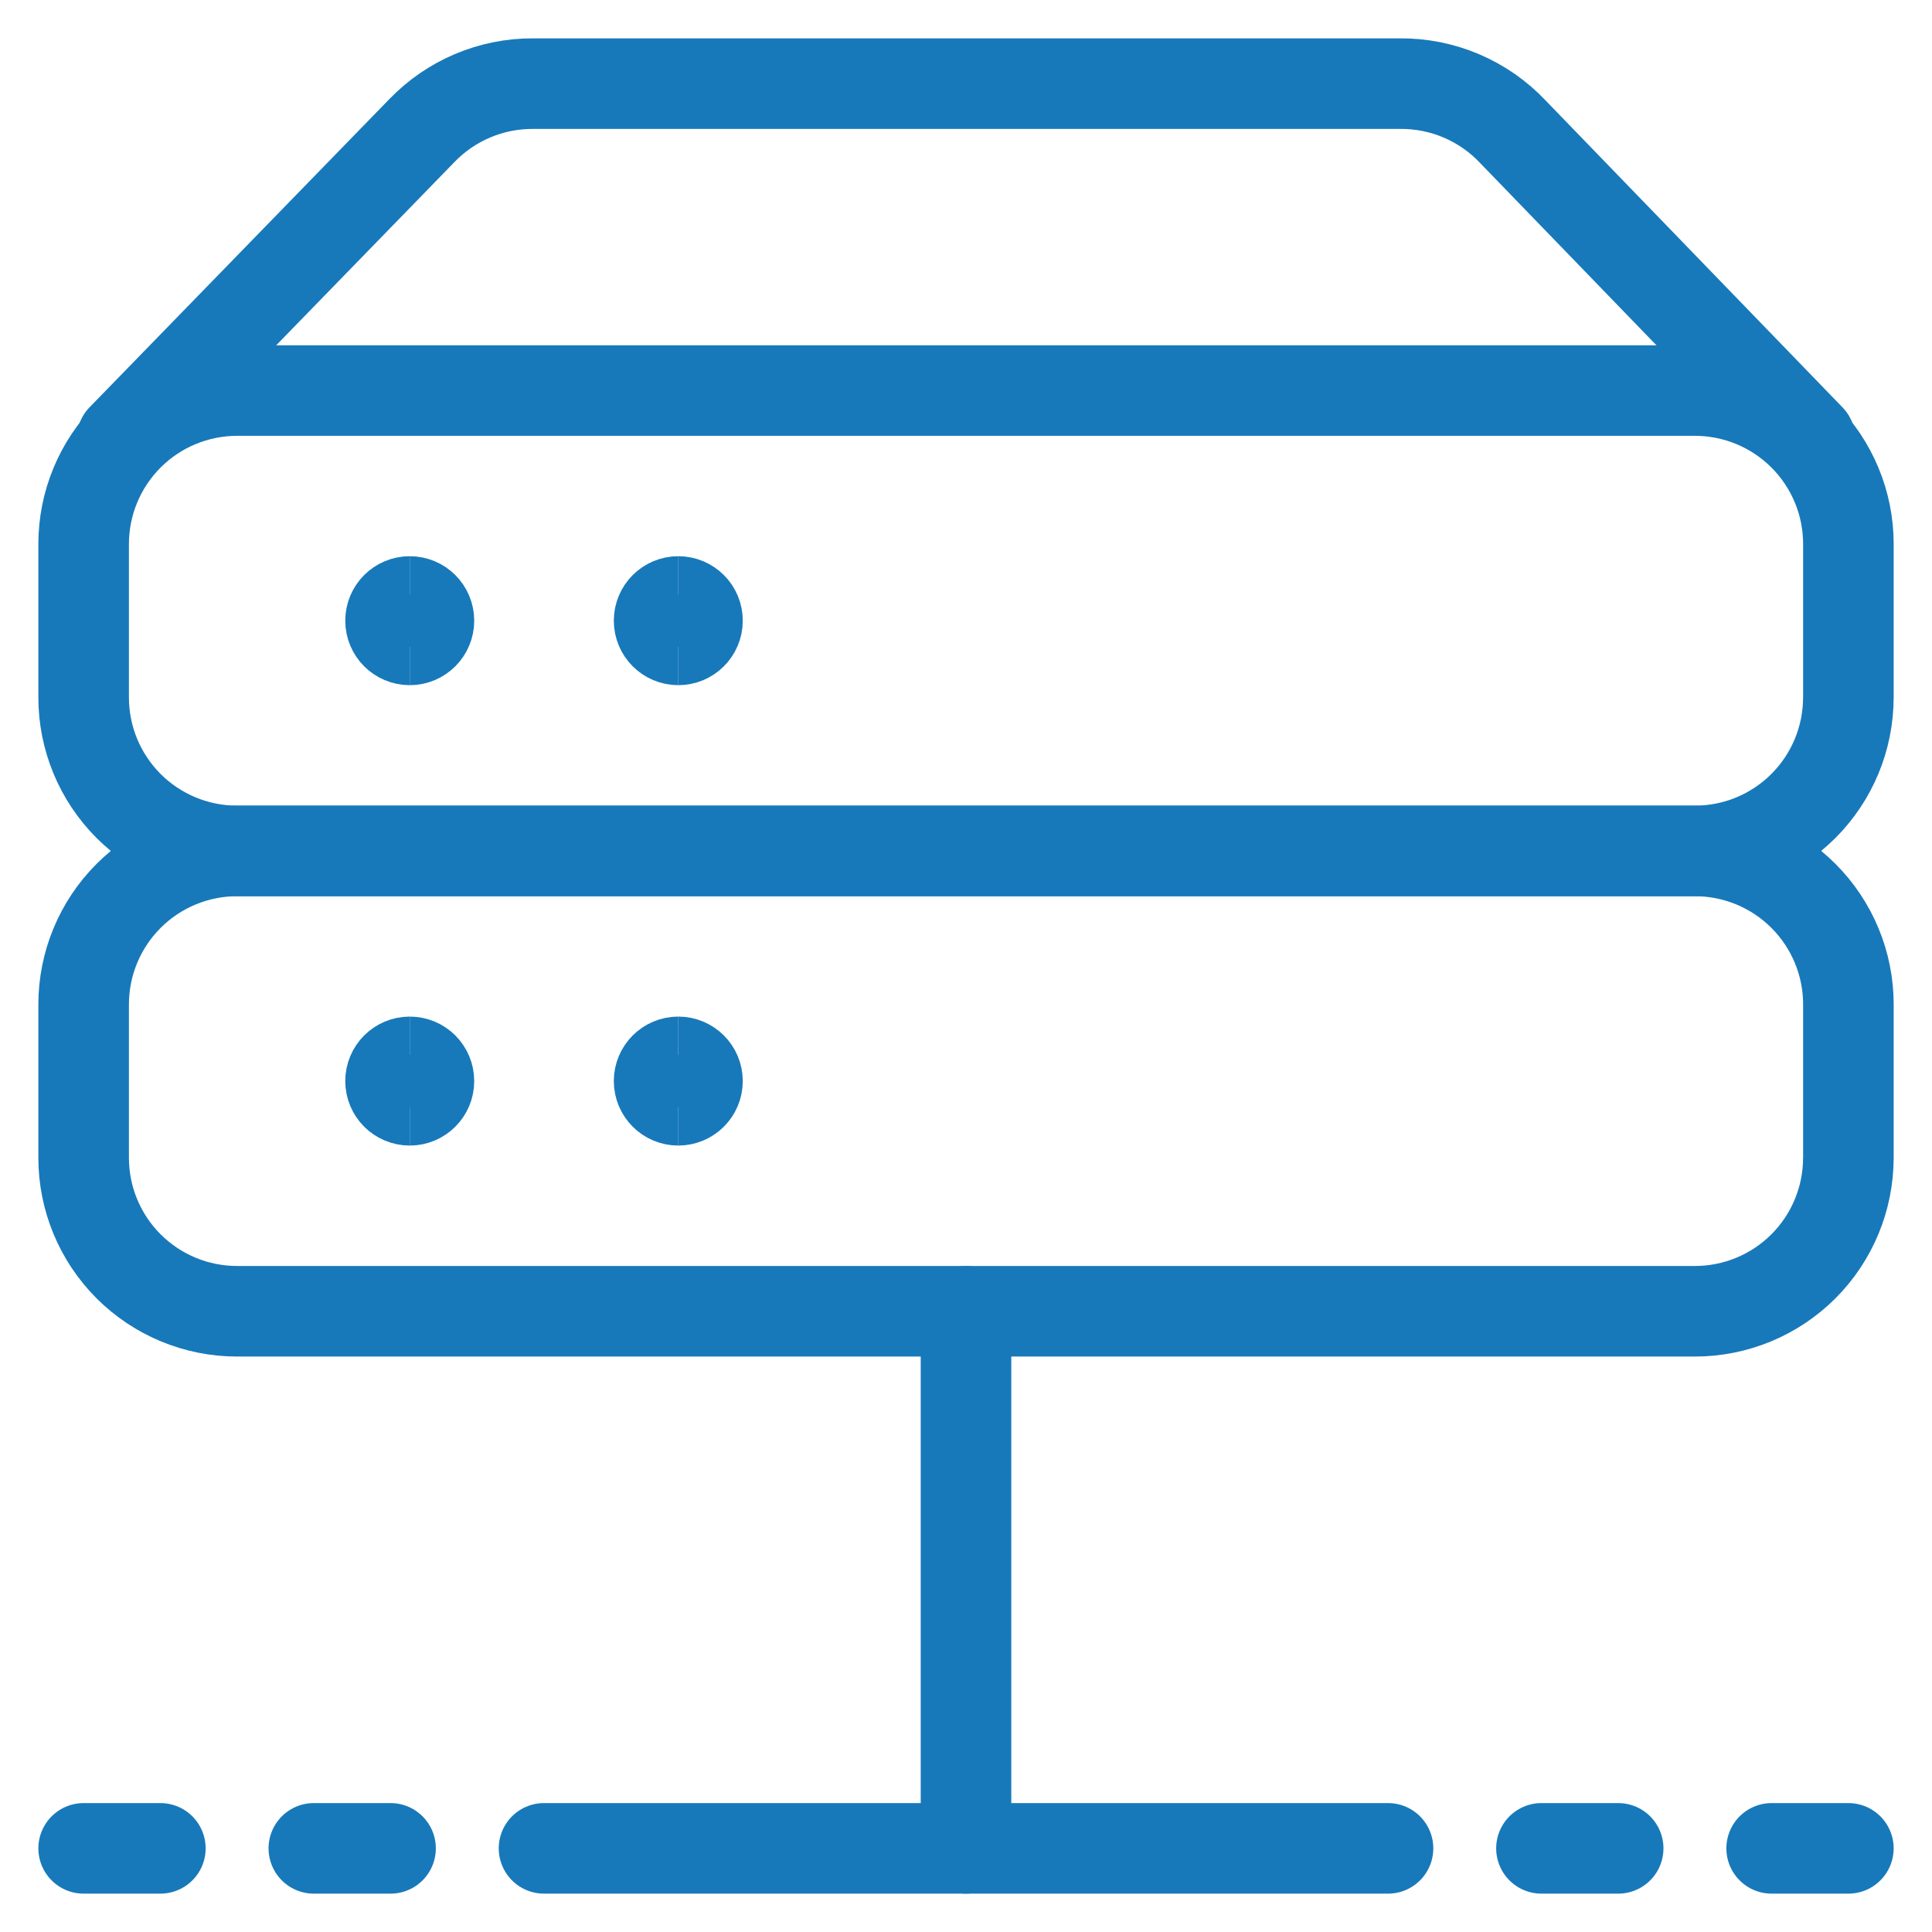
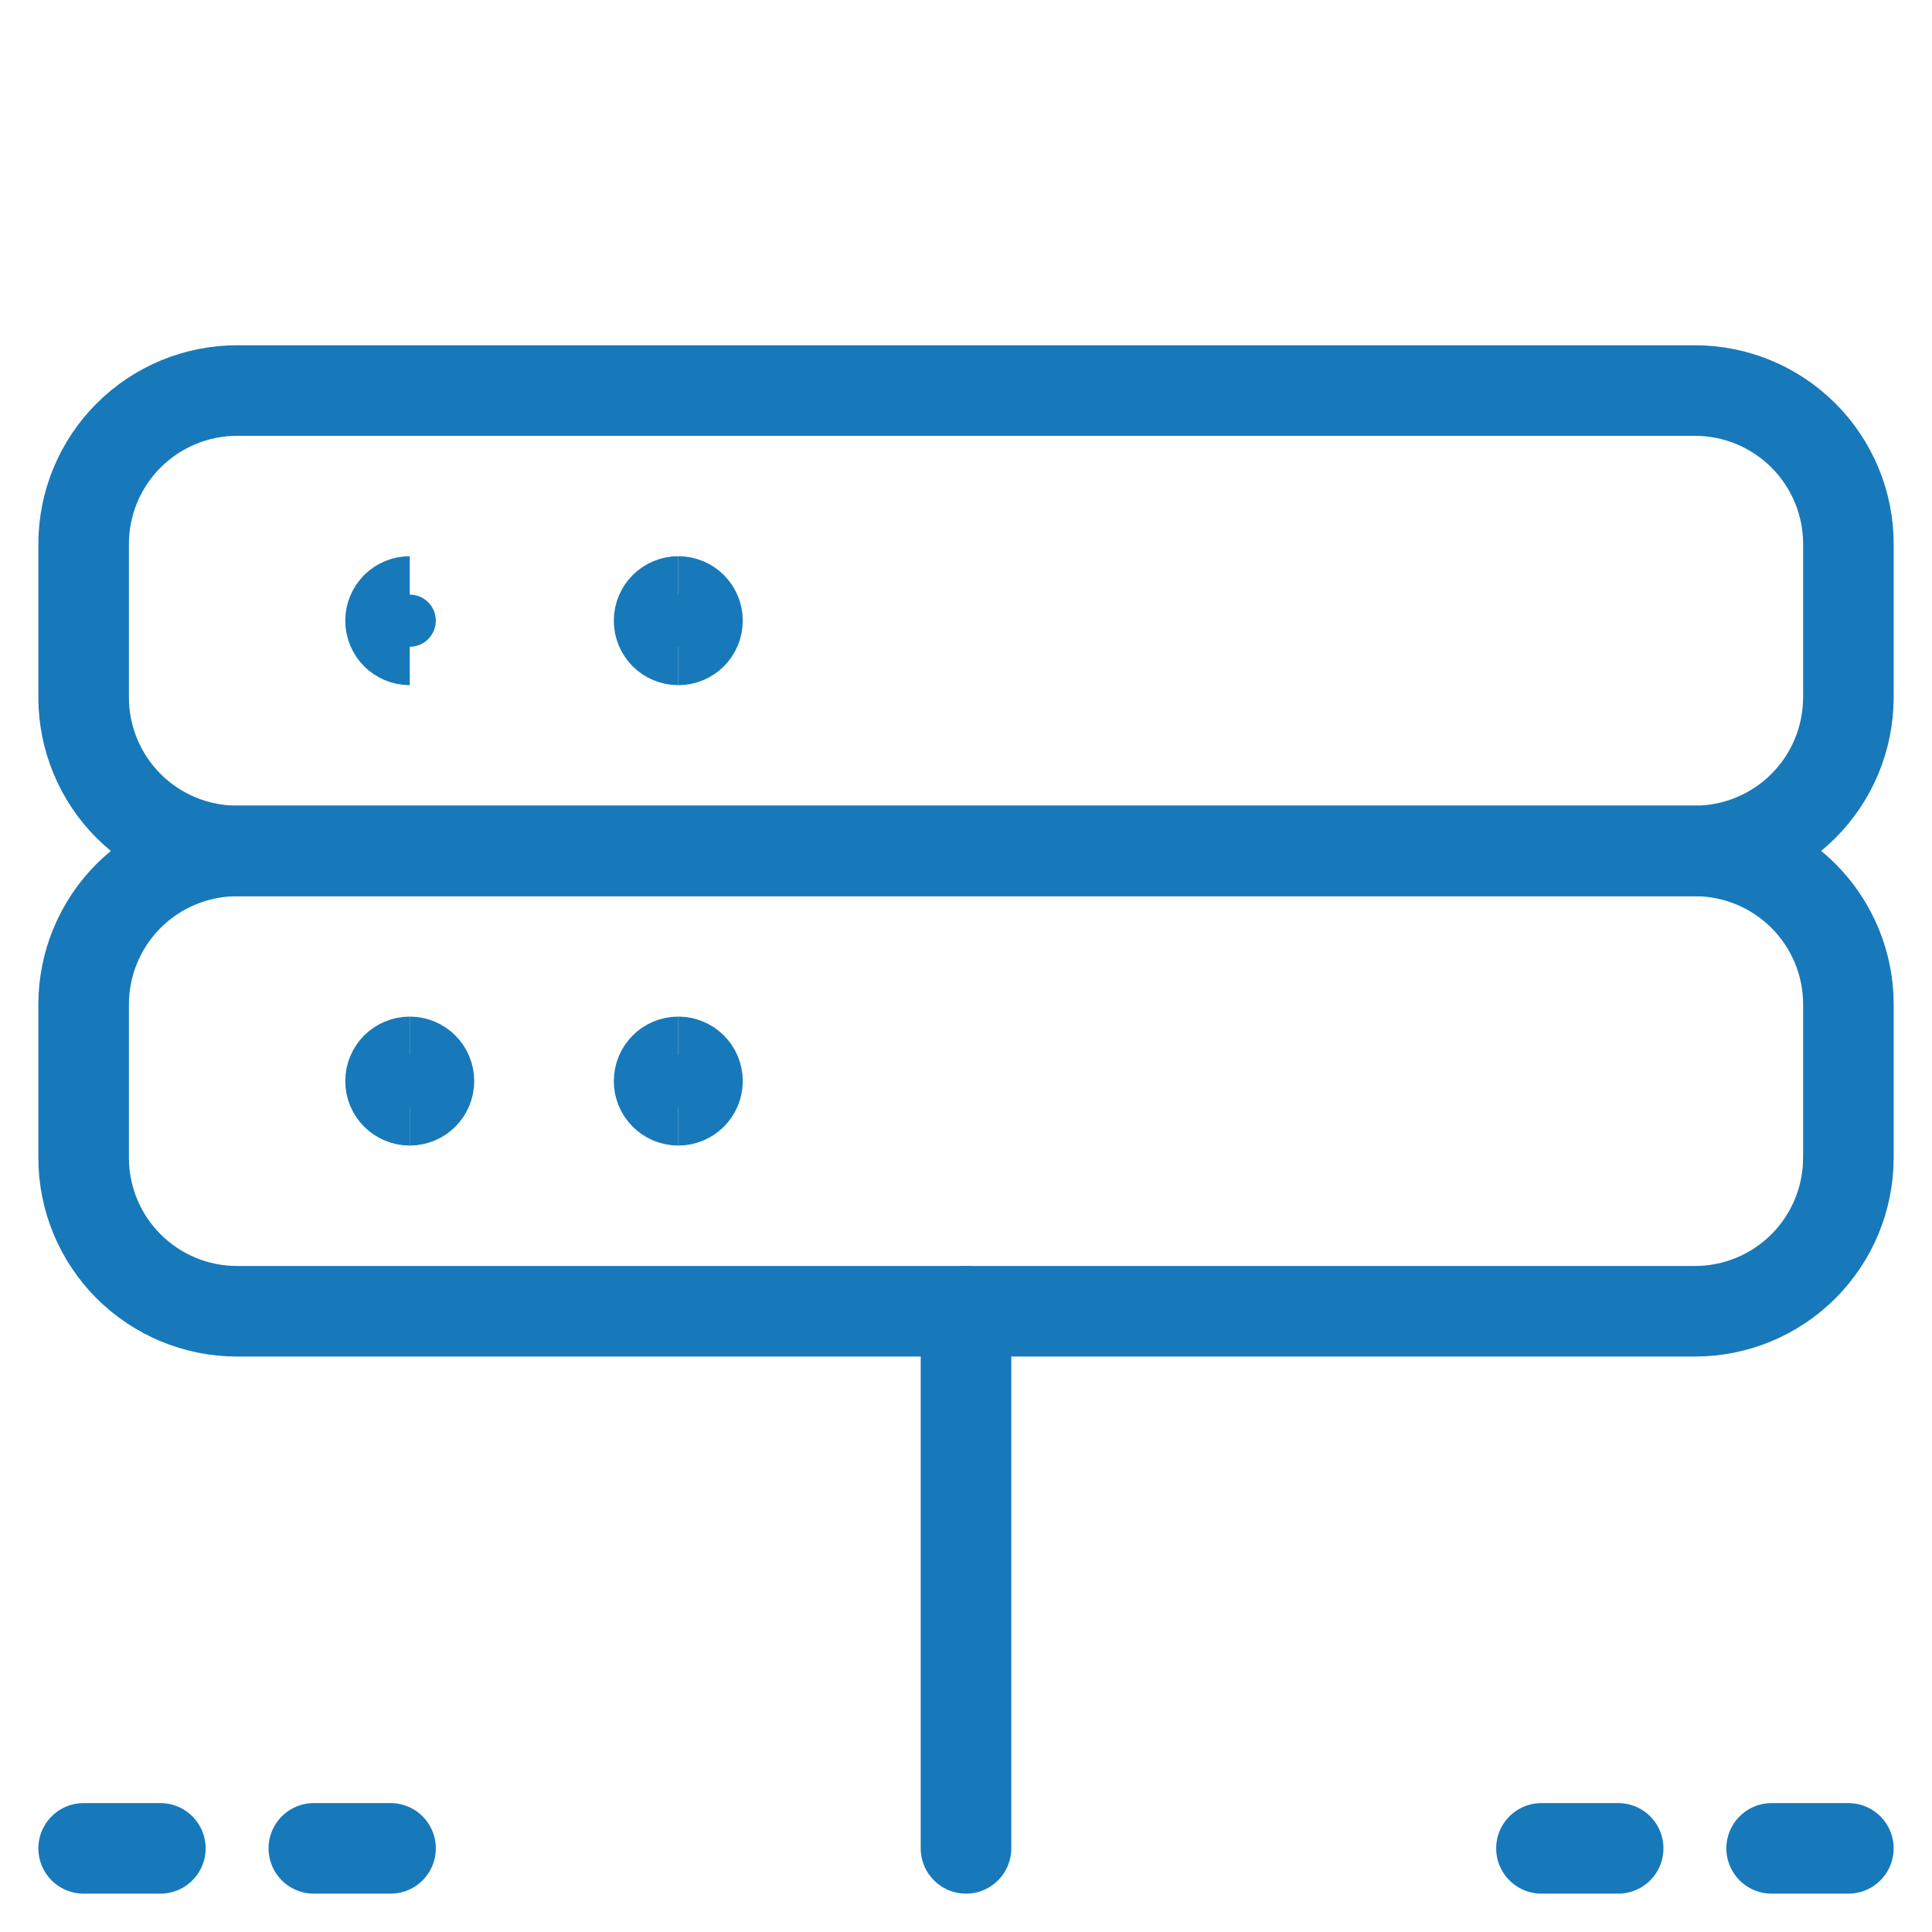
<svg xmlns="http://www.w3.org/2000/svg" fill="none" viewBox="-1.125 -1.125 48 48" height="48" width="48">
-   <path stroke="#1779ba" stroke-linecap="round" stroke-linejoin="round" d="m43.844 9.779 -7.377 -7.625c-0.361 -0.385 -0.799 -0.69 -1.285 -0.897 -0.486 -0.207 -1.009 -0.31 -1.537 -0.304H12.105c-0.512 -0.001 -1.019 0.102 -1.491 0.302 -0.472 0.2 -0.898 0.493 -1.254 0.861L1.906 9.779" stroke-width="2.25" />
  <path stroke="#1779ba" stroke-linecap="round" stroke-linejoin="round" d="M44.797 16.203c0 1.011 -0.402 1.981 -1.117 2.696 -0.715 0.715 -1.685 1.117 -2.696 1.117h-36.219c-1.011 0 -1.981 -0.402 -2.696 -1.117C1.355 18.184 0.953 17.214 0.953 16.203v-3.812c0 -1.011 0.402 -1.981 1.117 -2.696C2.785 8.98 3.754 8.578 4.766 8.578h36.219c1.011 0 1.981 0.402 2.696 1.117 0.715 0.715 1.117 1.685 1.117 2.696v3.812Z" stroke-width="2.25" />
  <path stroke="#1779ba" stroke-linecap="round" stroke-linejoin="round" d="M44.797 27.641c0 1.011 -0.402 1.981 -1.117 2.696S41.995 31.453 40.984 31.453h-36.219c-1.011 0 -1.981 -0.402 -2.696 -1.117C1.355 29.621 0.953 28.652 0.953 27.641v-3.812c0 -1.011 0.402 -1.981 1.117 -2.696 0.715 -0.715 1.685 -1.117 2.696 -1.117h36.219c1.011 0 1.981 0.402 2.696 1.117s1.117 1.685 1.117 2.696v3.812Z" stroke-width="2.25" />
  <path stroke="#1779ba" stroke-linecap="round" stroke-linejoin="round" d="M22.875 31.453v13.344" stroke-width="2.25" />
-   <path stroke="#1779ba" stroke-linecap="round" stroke-linejoin="round" d="M12.391 44.797h20.969" stroke-width="2.25" />
  <path stroke="#1779ba" stroke-linecap="round" stroke-linejoin="round" d="M0.953 44.797h1.906" stroke-width="2.25" />
  <path stroke="#1779ba" stroke-linecap="round" stroke-linejoin="round" d="M6.672 44.797h1.906" stroke-width="2.25" />
  <path stroke="#1779ba" stroke-linecap="round" stroke-linejoin="round" d="M37.172 44.797h1.906" stroke-width="2.25" />
  <path stroke="#1779ba" stroke-linecap="round" stroke-linejoin="round" d="M42.891 44.797h1.906" stroke-width="2.25" />
  <path stroke="#1779ba" d="M9.055 14.773c-0.263 0 -0.477 -0.213 -0.477 -0.477s0.213 -0.477 0.477 -0.477" stroke-width="2.25" />
-   <path stroke="#1779ba" d="M9.055 14.773c0.263 0 0.477 -0.213 0.477 -0.477s-0.213 -0.477 -0.477 -0.477" stroke-width="2.25" />
  <path stroke="#1779ba" d="M15.727 14.773c-0.263 0 -0.477 -0.213 -0.477 -0.477s0.213 -0.477 0.477 -0.477" stroke-width="2.25" />
  <path stroke="#1779ba" d="M15.727 14.773c0.263 0 0.477 -0.213 0.477 -0.477s-0.213 -0.477 -0.477 -0.477" stroke-width="2.25" />
  <g>
    <path stroke="#1779ba" d="M9.055 26.211c-0.263 0 -0.477 -0.213 -0.477 -0.477s0.213 -0.477 0.477 -0.477" stroke-width="2.25" />
    <path stroke="#1779ba" d="M9.055 26.211c0.263 0 0.477 -0.213 0.477 -0.477s-0.213 -0.477 -0.477 -0.477" stroke-width="2.25" />
  </g>
  <g>
    <path stroke="#1779ba" d="M15.727 26.211c-0.263 0 -0.477 -0.213 -0.477 -0.477s0.213 -0.477 0.477 -0.477" stroke-width="2.25" />
    <path stroke="#1779ba" d="M15.727 26.211c0.263 0 0.477 -0.213 0.477 -0.477s-0.213 -0.477 -0.477 -0.477" stroke-width="2.25" />
  </g>
</svg>